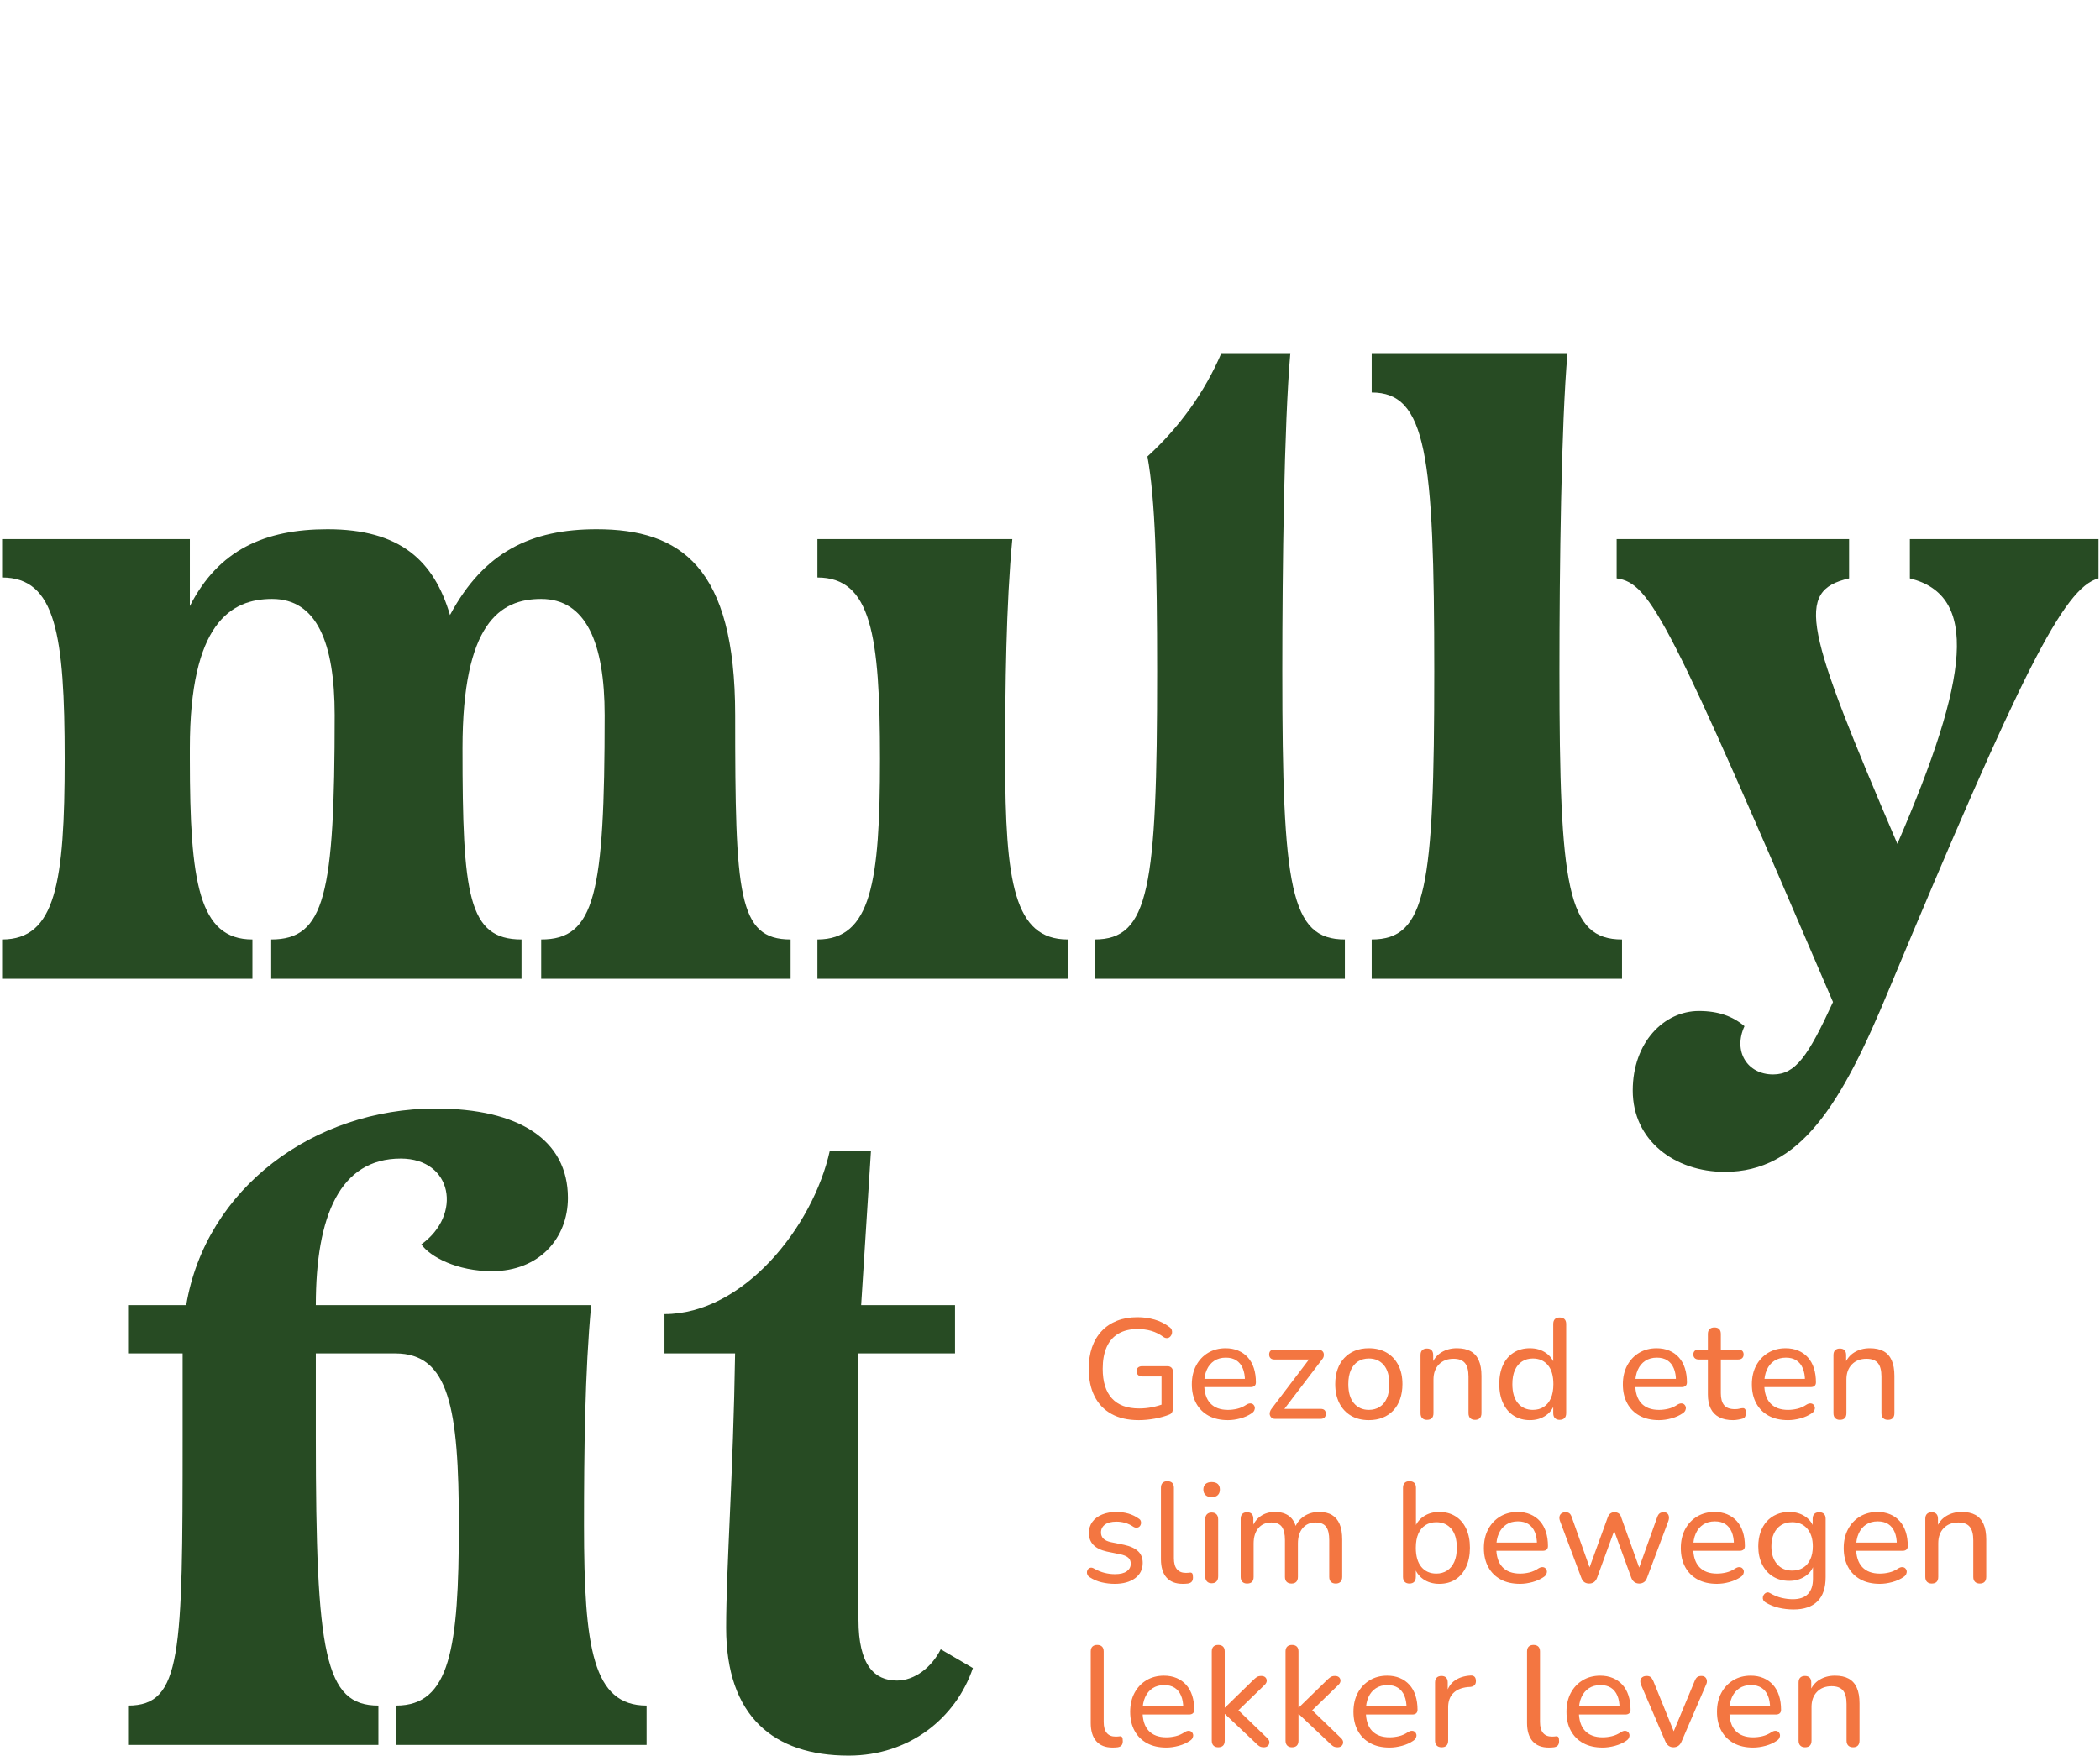
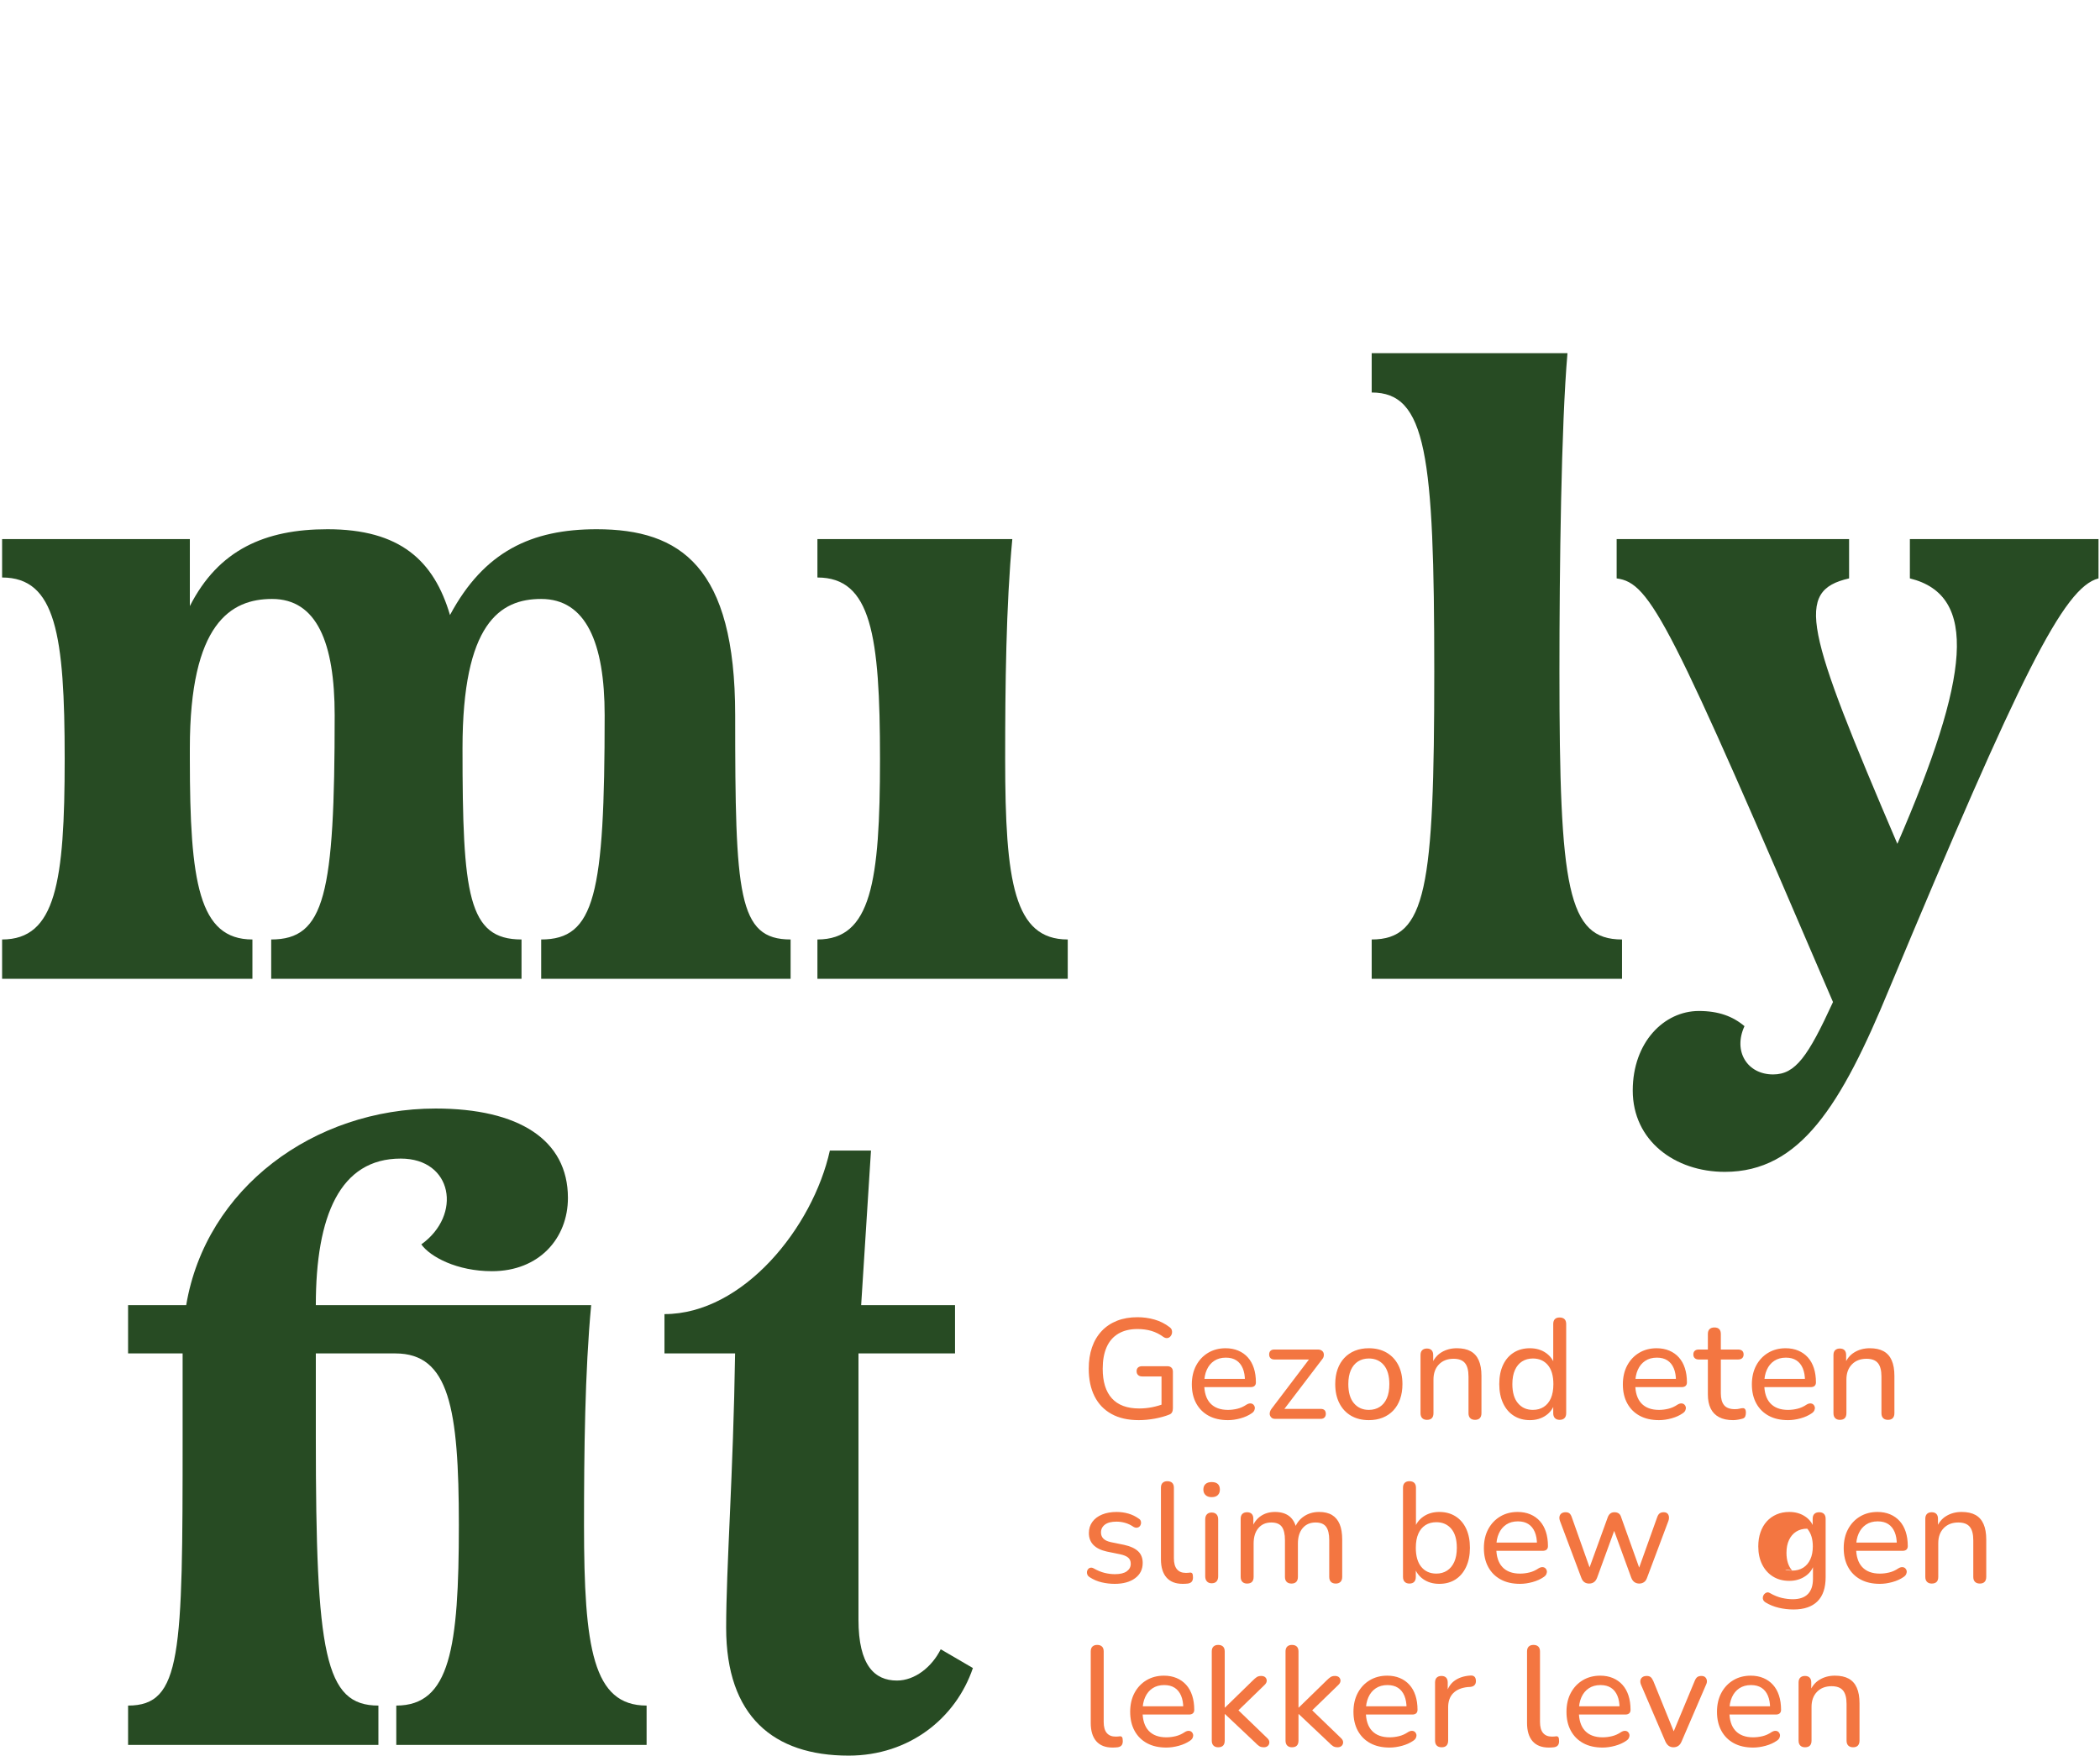
<svg xmlns="http://www.w3.org/2000/svg" version="1.1" id="Layer_1" x="0px" y="0px" width="500px" height="418.11px" viewBox="0 0 500 418.11" enable-background="new 0 0 500 418.11" xml:space="preserve">
  <g>
    <path fill="#274B23" d="M188.24,223.741v9.366h-59.386v-9.366c12.77,0,15.112-10.643,15.112-53.426   c0-17.241-4.469-27.671-15.112-27.671c-9.792,0-18.732,5.747-18.732,35.547c0,34.908,1.277,45.55,14.049,45.55v9.366h-59.6v-9.366   c12.772,0,15.113-10.643,15.113-53.426c0-17.241-4.257-27.671-14.9-27.671c-9.792,0-19.583,5.747-19.583,35.547v2.554   c0,29.374,2.128,42.997,14.9,42.997v9.366h-59.6v-9.366c12.772,0,14.9-13.623,14.9-42.997c0-29.587-2.128-43.21-14.9-43.21v-9.153   h44.7v15.964c6.811-13.41,17.88-18.306,32.779-18.306c17.241,0,25.33,7.451,29.161,20.434c8.089-15.113,19.37-20.434,34.908-20.434   c20.009,0,32.993,8.941,32.993,44.274C175.043,213.099,175.681,223.741,188.24,223.741z" />
    <path fill="#274B23" d="M194.624,233.107v-9.366c12.772,0,14.9-13.623,14.9-42.997c0-29.587-2.128-43.21-14.9-43.21v-9.153h46.403   c-1.491,15.752-1.703,35.121-1.703,52.363c0,29.374,2.128,42.997,14.9,42.997v9.366H194.624z" />
    <path fill="#274B23" d="M326.593,233.107v-9.366c12.984,0,14.9-12.133,14.9-63.856c0-51.724-1.915-66.411-14.9-66.411v-9.365   h46.616c-1.491,17.028-1.915,51.298-1.915,75.777c0,51.723,1.915,63.856,14.9,63.856v9.366L326.593,233.107L326.593,233.107z" />
    <path fill="#274B23" d="M454.733,128.382h44.913v9.366c-8.301,2.128-18.518,22.776-49.808,97.701   c-11.495,27.884-21.286,43.635-39.165,43.635c-11.921,0-21.924-7.45-21.924-19.37c0-11.494,7.449-18.944,15.75-18.944   c4.683,0,8.089,1.277,10.857,3.618c-2.768,5.96,0.638,11.494,6.811,11.494c5.321,0,8.301-4.257,14.261-17.241   c-38.953-90.889-43.422-99.829-51.511-100.894v-9.366h55.343v9.366c-12.984,2.98-10.431,11.92,11.494,63.218   c17.241-39.804,19.37-59.173,2.98-63.218L454.733,128.382L454.733,128.382z" />
-     <path fill="#274B23" d="M305.309,159.885c0-24.479,0.425-58.749,1.915-75.777h-16.422c-3.937,9.246-10,17.667-17.603,24.605   c1.869,10.243,2.309,26.479,2.309,51.171c0,51.723-1.915,63.856-14.9,63.856v9.366h59.6v-9.366   C307.224,223.741,305.309,211.609,305.309,159.885z" />
    <path fill="#274B23" d="M153.953,406.19v9.366h-59.6v-9.366c12.772,0,14.9-13.623,14.9-42.997c0-27.884-2.341-40.868-15.112-40.868   H75.197v20.009c0,51.723,2.128,63.856,14.9,63.856v9.366h-59.6v-9.366c12.772,0,12.984-12.133,12.984-63.856v-20.009H30.496V310.83   h13.837c4.681-27.884,30.438-46.828,59.386-46.828c19.795,0,31.502,7.45,31.502,21.286c0,9.578-6.811,17.454-18.093,17.454   c-8.301,0-14.686-3.405-16.815-6.385c9.792-7.024,7.451-20.435-4.895-20.435c-14.475,0-20.221,13.623-20.221,34.908h65.558   c-1.489,15.752-1.703,35.121-1.703,52.363C139.052,392.567,141.181,406.19,153.953,406.19z" />
    <path fill="#274B23" d="M231.642,397.25c-4.045,11.92-15.113,20.86-29.587,20.86c-17.881,0-29.162-9.366-29.162-30.438   c0-14.261,1.703-36.824,2.129-65.347h-16.815v-9.365c18.73,0,35.333-20.647,39.378-38.953h9.792l-2.341,36.824h22.349v11.494   h-22.987v63.431c0,10.856,3.831,14.474,9.152,14.474c4.257,0,8.301-3.193,10.43-7.45L231.642,397.25z" />
    <g>
      <path fill="#F37641" d="M271.124,338.212c-2.554,0-4.719-0.491-6.493-1.475c-1.774-0.983-3.118-2.39-4.034-4.22    c-0.916-1.831-1.373-4.012-1.373-6.543c0-1.899,0.26-3.599,0.779-5.103c0.52-1.503,1.283-2.791,2.29-3.865    c1.005-1.073,2.226-1.892,3.661-2.458c1.434-0.565,3.057-0.848,4.866-0.848c1.4,0,2.757,0.187,4.068,0.56    c1.31,0.373,2.508,0.978,3.593,1.814c0.272,0.203,0.447,0.441,0.526,0.712c0.079,0.272,0.085,0.543,0.018,0.814    c-0.068,0.272-0.199,0.509-0.39,0.712c-0.193,0.203-0.429,0.322-0.713,0.356c-0.282,0.034-0.582-0.051-0.898-0.255    c-0.926-0.678-1.893-1.163-2.898-1.457c-1.007-0.294-2.108-0.441-3.305-0.441c-1.786,0-3.301,0.367-4.543,1.102    c-1.244,0.735-2.177,1.808-2.797,3.221c-0.622,1.413-0.932,3.125-0.932,5.137c0,3.096,0.729,5.447,2.187,7.052    s3.621,2.407,6.493,2.407c1.062,0,2.095-0.102,3.102-0.305c1.005-0.203,1.972-0.486,2.898-0.848l-0.677,1.696v-8.171h-4.612    c-0.407,0-0.729-0.113-0.967-0.339c-0.236-0.226-0.355-0.531-0.355-0.915s0.119-0.678,0.355-0.881    c0.238-0.203,0.56-0.305,0.967-0.305h6.001c0.407,0,0.729,0.113,0.967,0.339c0.236,0.226,0.355,0.555,0.355,0.984v8.713    c0,0.362-0.067,0.673-0.203,0.932c-0.135,0.261-0.361,0.447-0.677,0.56c-0.95,0.385-2.08,0.701-3.391,0.95    C273.678,338.087,272.389,338.212,271.124,338.212z" />
      <path fill="#F37641" d="M292.381,338.212c-1.786,0-3.318-0.344-4.594-1.034c-1.278-0.689-2.267-1.673-2.967-2.949    c-0.701-1.277-1.051-2.785-1.051-4.526c0-1.717,0.344-3.22,1.033-4.509c0.689-1.288,1.639-2.294,2.848-3.017    c1.209-0.723,2.594-1.085,4.153-1.085c1.108,0,2.108,0.186,3.001,0.56c0.894,0.373,1.656,0.91,2.29,1.61    c0.633,0.701,1.112,1.555,1.44,2.56c0.328,1.006,0.491,2.142,0.491,3.408c0,0.362-0.107,0.638-0.322,0.831    c-0.215,0.192-0.526,0.288-0.932,0.288h-11.595v-1.967h10.815l-0.576,0.474c0-1.174-0.175-2.175-0.526-3s-0.86-1.452-1.526-1.882    c-0.667-0.429-1.497-0.644-2.491-0.644c-1.085,0-2.012,0.255-2.779,0.763c-0.769,0.509-1.357,1.22-1.764,2.136    c-0.407,0.915-0.61,1.973-0.61,3.17v0.203c0,2.034,0.486,3.572,1.458,4.611c0.973,1.04,2.374,1.56,4.205,1.56    c0.723,0,1.462-0.09,2.22-0.271c0.757-0.181,1.486-0.509,2.187-0.984c0.339-0.203,0.65-0.299,0.932-0.288    c0.282,0.012,0.514,0.102,0.695,0.271c0.181,0.17,0.294,0.373,0.34,0.61c0.045,0.238,0.01,0.492-0.102,0.763    s-0.328,0.509-0.644,0.712c-0.745,0.52-1.633,0.921-2.661,1.203C294.319,338.07,293.33,338.212,292.381,338.212z" />
      <path fill="#F37641" d="M303.603,337.906c-0.339,0-0.61-0.079-0.814-0.238c-0.203-0.157-0.344-0.361-0.423-0.61    c-0.08-0.248-0.08-0.52,0-0.814c0.079-0.293,0.242-0.587,0.491-0.881l9.391-12.375v0.78H303.4c-0.385,0-0.683-0.107-0.898-0.322    s-0.322-0.503-0.322-0.864c0-0.385,0.107-0.679,0.322-0.882s0.514-0.305,0.898-0.305h10.341c0.385,0,0.695,0.079,0.932,0.238    c0.238,0.158,0.395,0.362,0.475,0.61c0.079,0.249,0.085,0.514,0.016,0.797c-0.068,0.283-0.226,0.56-0.475,0.831l-9.526,12.511    v-0.848h9.289c0.814,0,1.22,0.396,1.22,1.187c0,0.362-0.107,0.65-0.321,0.864c-0.215,0.215-0.515,0.322-0.9,0.322h-10.848V337.906    z" />
      <path fill="#F37641" d="M325.913,338.212c-1.627,0-3.041-0.35-4.239-1.051c-1.198-0.7-2.125-1.695-2.779-2.984    c-0.656-1.288-0.983-2.802-0.983-4.543c0-1.311,0.186-2.492,0.558-3.543c0.374-1.05,0.91-1.949,1.611-2.695    s1.543-1.317,2.526-1.713c0.983-0.395,2.086-0.593,3.307-0.593c1.627,0,3.039,0.351,4.238,1.051    c1.198,0.701,2.125,1.69,2.779,2.967c0.656,1.277,0.984,2.786,0.984,4.526c0,1.311-0.187,2.497-0.56,3.56s-0.91,1.967-1.611,2.713    c-0.701,0.745-1.543,1.316-2.526,1.712C328.235,338.013,327.134,338.212,325.913,338.212z M325.913,335.771    c0.993,0,1.859-0.238,2.592-0.712c0.735-0.475,1.301-1.164,1.696-2.068c0.395-0.903,0.594-2.022,0.594-3.356    c0-1.989-0.441-3.503-1.323-4.543c-0.88-1.039-2.068-1.56-3.559-1.56c-0.973,0-1.826,0.232-2.56,0.696    c-0.735,0.463-1.305,1.147-1.712,2.051c-0.408,0.904-0.612,2.023-0.612,3.356c0,1.989,0.447,3.509,1.339,4.56    C323.263,335.245,324.443,335.771,325.913,335.771z" />
      <path fill="#F37641" d="M339.744,338.144c-0.474,0-0.846-0.136-1.118-0.407c-0.272-0.272-0.407-0.667-0.407-1.187v-13.833    c0-0.52,0.135-0.909,0.407-1.169s0.644-0.39,1.118-0.39c0.475,0,0.842,0.13,1.103,0.39c0.258,0.26,0.389,0.65,0.389,1.169v2.78    l-0.373-0.509c0.475-1.288,1.249-2.26,2.322-2.915c1.073-0.656,2.3-0.984,3.679-0.984c1.333,0,2.429,0.238,3.289,0.712    c0.858,0.475,1.503,1.198,1.932,2.17c0.429,0.973,0.644,2.204,0.644,3.696v8.883c0,0.52-0.131,0.915-0.391,1.187    c-0.26,0.271-0.638,0.407-1.136,0.407c-0.497,0-0.88-0.136-1.152-0.407c-0.272-0.272-0.407-0.667-0.407-1.187v-8.713    c0-1.468-0.282-2.543-0.848-3.22c-0.564-0.679-1.468-1.017-2.713-1.017c-1.446,0-2.604,0.446-3.474,1.339    c-0.87,0.893-1.305,2.096-1.305,3.61v8.001C341.304,337.613,340.783,338.144,339.744,338.144z" />
      <path fill="#F37641" d="M364.257,338.212c-1.446,0-2.719-0.344-3.814-1.034c-1.096-0.689-1.949-1.684-2.56-2.984    c-0.61-1.299-0.915-2.819-0.915-4.56c0-1.763,0.298-3.283,0.898-4.56c0.598-1.276,1.446-2.26,2.542-2.949    c1.097-0.689,2.379-1.034,3.849-1.034c1.468,0,2.735,0.367,3.798,1.102c1.062,0.735,1.773,1.713,2.135,2.933h-0.373v-9.798    c0-0.52,0.129-0.91,0.39-1.17c0.258-0.26,0.637-0.39,1.136-0.39c0.496,0,0.88,0.13,1.152,0.39s0.407,0.65,0.407,1.17v21.223    c0,0.52-0.135,0.915-0.407,1.187c-0.272,0.271-0.656,0.407-1.152,0.407c-0.475,0-0.848-0.136-1.12-0.407    c-0.272-0.272-0.407-0.667-0.407-1.187v-3.085l0.373,0.61c-0.339,1.267-1.045,2.272-2.119,3.018S365.726,338.212,364.257,338.212z     M364.97,335.771c0.993,0,1.859-0.238,2.592-0.712c0.735-0.475,1.301-1.164,1.696-2.068c0.395-0.903,0.594-2.022,0.594-3.356    c0-1.989-0.441-3.503-1.323-4.543c-0.88-1.039-2.068-1.56-3.559-1.56c-0.973,0-1.826,0.232-2.56,0.696    c-0.735,0.463-1.305,1.147-1.712,2.051c-0.408,0.904-0.612,2.023-0.612,3.356c0,1.989,0.447,3.509,1.339,4.56    C362.32,335.245,363.5,335.771,364.97,335.771z" />
      <path fill="#F37641" d="M395.007,338.212c-1.786,0-3.318-0.344-4.594-1.034c-1.278-0.689-2.267-1.673-2.967-2.949    c-0.701-1.277-1.051-2.785-1.051-4.526c0-1.717,0.344-3.22,1.033-4.509c0.689-1.288,1.639-2.294,2.848-3.017    c1.209-0.723,2.594-1.085,4.153-1.085c1.108,0,2.108,0.186,3.001,0.56c0.894,0.373,1.656,0.91,2.29,1.61    c0.633,0.701,1.112,1.555,1.44,2.56c0.328,1.006,0.491,2.142,0.491,3.408c0,0.362-0.107,0.638-0.322,0.831    c-0.215,0.192-0.526,0.288-0.932,0.288h-11.595v-1.967h10.815l-0.576,0.474c0-1.174-0.175-2.175-0.526-3s-0.86-1.452-1.526-1.882    c-0.667-0.429-1.497-0.644-2.491-0.644c-1.085,0-2.012,0.255-2.779,0.763c-0.769,0.509-1.357,1.22-1.764,2.136    c-0.407,0.915-0.61,1.973-0.61,3.17v0.203c0,2.034,0.486,3.572,1.458,4.611c0.973,1.04,2.374,1.56,4.205,1.56    c0.723,0,1.462-0.09,2.22-0.271c0.757-0.181,1.486-0.509,2.187-0.984c0.339-0.203,0.65-0.299,0.932-0.288    c0.282,0.012,0.514,0.102,0.695,0.271c0.181,0.17,0.294,0.373,0.34,0.61c0.045,0.238,0.01,0.492-0.102,0.763    s-0.328,0.509-0.644,0.712c-0.745,0.52-1.633,0.921-2.661,1.203C396.944,338.07,395.956,338.212,395.007,338.212z" />
      <path fill="#F37641" d="M412.637,338.212c-1.333,0-2.447-0.238-3.339-0.712s-1.559-1.164-2-2.068    c-0.441-0.903-0.661-2.011-0.661-3.322v-8.341h-2.171c-0.407,0-0.723-0.107-0.949-0.322s-0.339-0.503-0.339-0.864    c0-0.385,0.113-0.679,0.339-0.882c0.226-0.203,0.542-0.305,0.949-0.305h2.171V317.7c0-0.52,0.135-0.909,0.407-1.169    c0.27-0.26,0.655-0.39,1.152-0.39s0.876,0.13,1.136,0.39s0.391,0.65,0.391,1.169v3.696h4.102c0.429,0,0.757,0.102,0.983,0.305    s0.339,0.497,0.339,0.882c0,0.362-0.113,0.65-0.339,0.864c-0.226,0.215-0.554,0.322-0.983,0.322h-4.102v8.069    c0,1.243,0.26,2.182,0.78,2.814c0.52,0.633,1.378,0.95,2.576,0.95c0.429,0,0.791-0.039,1.085-0.119    c0.294-0.079,0.554-0.119,0.779-0.119c0.203-0.022,0.379,0.045,0.526,0.203s0.221,0.452,0.221,0.881    c0,0.317-0.052,0.605-0.153,0.865c-0.102,0.26-0.3,0.435-0.594,0.526c-0.27,0.09-0.633,0.174-1.084,0.254    C413.406,338.172,412.999,338.212,412.637,338.212z" />
      <path fill="#F37641" d="M425.724,338.212c-1.786,0-3.318-0.344-4.594-1.034c-1.278-0.689-2.267-1.673-2.967-2.949    c-0.701-1.277-1.051-2.785-1.051-4.526c0-1.717,0.344-3.22,1.033-4.509c0.689-1.288,1.639-2.294,2.848-3.017    c1.209-0.723,2.594-1.085,4.153-1.085c1.108,0,2.108,0.186,3.001,0.56c0.894,0.373,1.656,0.91,2.29,1.61    c0.633,0.701,1.112,1.555,1.44,2.56c0.328,1.006,0.491,2.142,0.491,3.408c0,0.362-0.107,0.638-0.322,0.831    c-0.215,0.192-0.526,0.288-0.932,0.288h-11.595v-1.967h10.815l-0.576,0.474c0-1.174-0.175-2.175-0.526-3    c-0.35-0.825-0.86-1.452-1.526-1.882c-0.667-0.429-1.497-0.644-2.491-0.644c-1.085,0-2.012,0.255-2.779,0.763    c-0.769,0.509-1.357,1.22-1.764,2.136c-0.407,0.915-0.61,1.973-0.61,3.17v0.203c0,2.034,0.486,3.572,1.458,4.611    c0.973,1.04,2.374,1.56,4.205,1.56c0.723,0,1.462-0.09,2.22-0.271c0.757-0.181,1.486-0.509,2.187-0.984    c0.339-0.203,0.65-0.299,0.932-0.288c0.282,0.012,0.514,0.102,0.695,0.271c0.181,0.17,0.294,0.373,0.34,0.61    c0.045,0.238,0.01,0.492-0.102,0.763c-0.113,0.271-0.328,0.509-0.644,0.712c-0.745,0.52-1.633,0.921-2.661,1.203    C427.661,338.07,426.673,338.212,425.724,338.212z" />
      <path fill="#F37641" d="M438.064,338.144c-0.474,0-0.846-0.136-1.118-0.407c-0.272-0.272-0.407-0.667-0.407-1.187v-13.833    c0-0.52,0.135-0.909,0.407-1.169s0.644-0.39,1.118-0.39c0.475,0,0.842,0.13,1.103,0.39c0.258,0.26,0.389,0.65,0.389,1.169v2.78    l-0.373-0.509c0.475-1.288,1.249-2.26,2.322-2.915c1.073-0.656,2.3-0.984,3.679-0.984c1.333,0,2.429,0.238,3.289,0.712    c0.858,0.475,1.503,1.198,1.932,2.17c0.429,0.973,0.644,2.204,0.644,3.696v8.883c0,0.52-0.131,0.915-0.391,1.187    c-0.26,0.271-0.638,0.407-1.136,0.407c-0.497,0-0.88-0.136-1.152-0.407c-0.272-0.272-0.407-0.667-0.407-1.187v-8.713    c0-1.468-0.282-2.543-0.848-3.22c-0.564-0.679-1.468-1.017-2.713-1.017c-1.446,0-2.604,0.446-3.474,1.339    c-0.87,0.893-1.305,2.096-1.305,3.61v8.001C439.624,337.613,439.103,338.144,438.064,338.144z" />
      <path fill="#F37641" d="M265.394,377.201c-1.017,0-2.04-0.119-3.068-0.356c-1.029-0.237-1.996-0.649-2.9-1.237    c-0.248-0.158-0.423-0.356-0.526-0.594c-0.101-0.237-0.135-0.474-0.101-0.712c0.034-0.237,0.129-0.445,0.288-0.627    c0.157-0.18,0.356-0.288,0.592-0.321c0.238-0.034,0.493,0.028,0.763,0.186c0.882,0.497,1.734,0.848,2.56,1.051    s1.645,0.305,2.459,0.305c1.243,0,2.181-0.226,2.814-0.679c0.633-0.452,0.949-1.051,0.949-1.797c0-0.633-0.209-1.124-0.627-1.475    c-0.419-0.35-1.068-0.615-1.949-0.797l-3.154-0.644c-1.402-0.316-2.457-0.842-3.17-1.576c-0.711-0.734-1.068-1.679-1.068-2.831    c0-1.017,0.276-1.903,0.831-2.661c0.552-0.757,1.327-1.339,2.322-1.746c0.993-0.407,2.135-0.61,3.424-0.61    c0.995,0,1.938,0.131,2.831,0.39c0.892,0.261,1.7,0.65,2.423,1.17c0.272,0.158,0.447,0.356,0.526,0.593    c0.079,0.238,0.091,0.475,0.034,0.712c-0.056,0.238-0.165,0.436-0.322,0.593c-0.159,0.159-0.362,0.255-0.61,0.289    c-0.249,0.033-0.52-0.028-0.814-0.187c-0.656-0.451-1.327-0.774-2.018-0.966c-0.689-0.192-1.372-0.288-2.05-0.288    c-1.22,0-2.143,0.237-2.763,0.712c-0.622,0.474-0.932,1.096-0.932,1.865c0,0.588,0.187,1.073,0.56,1.457    c0.373,0.385,0.967,0.667,1.78,0.848l3.152,0.644c1.47,0.316,2.578,0.82,3.323,1.509c0.745,0.69,1.118,1.622,1.118,2.797    c0,1.537-0.604,2.752-1.813,3.644C269.05,376.755,267.428,377.201,265.394,377.201z" />
      <path fill="#F37641" d="M281.6,377.201c-1.696,0-2.984-0.503-3.866-1.509c-0.88-1.006-1.321-2.458-1.321-4.357v-17.019    c0-0.52,0.135-0.91,0.407-1.17s0.644-0.39,1.118-0.39c0.497,0,0.882,0.13,1.154,0.39s0.407,0.65,0.407,1.17v16.782    c0,1.175,0.242,2.051,0.729,2.627c0.486,0.576,1.18,0.865,2.085,0.865c0.203,0,0.385-0.006,0.542-0.017    c0.159-0.011,0.316-0.028,0.475-0.051c0.248-0.022,0.429,0.046,0.542,0.203c0.113,0.159,0.171,0.475,0.171,0.95    c0,0.43-0.096,0.762-0.288,1c-0.193,0.238-0.503,0.39-0.932,0.458c-0.203,0.022-0.407,0.039-0.61,0.05    C282.007,377.195,281.804,377.201,281.6,377.201z" />
      <path fill="#F37641" d="M288.481,356.554c-0.61,0-1.09-0.164-1.44-0.492c-0.35-0.327-0.526-0.762-0.526-1.305    c0-0.587,0.175-1.034,0.526-1.339c0.35-0.305,0.83-0.457,1.44-0.457c0.656,0,1.148,0.152,1.476,0.457    c0.327,0.305,0.491,0.752,0.491,1.339c0,0.543-0.165,0.978-0.491,1.305C289.628,356.39,289.137,356.554,288.481,356.554z     M288.481,377.065c-0.474,0-0.846-0.147-1.118-0.44c-0.272-0.294-0.407-0.701-0.407-1.22v-13.528c0-0.543,0.135-0.955,0.407-1.238    c0.272-0.283,0.644-0.424,1.118-0.424c0.497,0,0.882,0.141,1.154,0.424c0.272,0.283,0.407,0.695,0.407,1.238v13.528    c0,0.52-0.131,0.927-0.39,1.22C289.391,376.918,289,377.065,288.481,377.065z" />
      <path fill="#F37641" d="M296.923,377.133c-0.475,0-0.848-0.136-1.118-0.407c-0.272-0.272-0.407-0.667-0.407-1.187v-13.833    c0-0.52,0.135-0.909,0.407-1.169c0.27-0.26,0.643-0.39,1.118-0.39s0.842,0.13,1.102,0.39c0.26,0.26,0.391,0.65,0.391,1.169v2.882    l-0.373-0.61c0.429-1.243,1.124-2.203,2.085-2.882c0.961-0.678,2.107-1.017,3.442-1.017c1.4,0,2.53,0.334,3.39,1    c0.858,0.667,1.436,1.679,1.73,3.035h-0.475c0.407-1.243,1.136-2.226,2.187-2.949c1.051-0.723,2.276-1.085,3.678-1.085    c1.243,0,2.266,0.243,3.069,0.729c0.802,0.486,1.406,1.209,1.814,2.17c0.407,0.961,0.61,2.187,0.61,3.678v8.883    c0,0.52-0.137,0.915-0.407,1.187c-0.272,0.271-0.644,0.407-1.12,0.407c-0.497,0-0.882-0.136-1.152-0.407    c-0.272-0.272-0.407-0.667-0.407-1.187v-8.747c0-1.446-0.249-2.509-0.747-3.187c-0.497-0.679-1.333-1.017-2.509-1.017    c-1.287,0-2.31,0.446-3.068,1.339s-1.136,2.119-1.136,3.679v7.933c0,0.52-0.131,0.915-0.391,1.187    c-0.26,0.271-0.638,0.407-1.136,0.407c-0.497,0-0.88-0.136-1.152-0.407c-0.272-0.272-0.407-0.667-0.407-1.187v-8.747    c0-1.446-0.249-2.509-0.745-3.187c-0.497-0.679-1.335-1.017-2.509-1.017c-1.289,0-2.312,0.446-3.069,1.339    s-1.134,2.119-1.134,3.679v7.933C298.484,376.602,297.962,377.133,296.923,377.133z" />
      <path fill="#F37641" d="M342.694,377.201c-1.492,0-2.769-0.373-3.832-1.119c-1.062-0.746-1.774-1.751-2.135-3.018l0.373-0.509    v2.984c0,0.52-0.131,0.915-0.39,1.187c-0.26,0.271-0.638,0.407-1.136,0.407c-0.474,0-0.846-0.136-1.118-0.407    c-0.272-0.272-0.407-0.667-0.407-1.187v-21.223c0-0.52,0.135-0.91,0.407-1.17s0.644-0.39,1.118-0.39    c0.497,0,0.882,0.13,1.154,0.39s0.407,0.65,0.407,1.17v9.798h-0.373c0.361-1.22,1.073-2.198,2.135-2.933    c1.063-0.734,2.328-1.102,3.798-1.102c1.468,0,2.751,0.345,3.847,1.034c1.097,0.69,1.944,1.673,2.543,2.949    c0.598,1.278,0.898,2.797,0.898,4.56c0,1.741-0.304,3.261-0.915,4.56c-0.61,1.3-1.458,2.295-2.543,2.984    C345.439,376.856,344.163,377.201,342.694,377.201z M341.981,374.76c0.973,0,1.825-0.238,2.56-0.712    c0.735-0.475,1.305-1.164,1.712-2.068s0.61-2.022,0.61-3.356c0-1.989-0.441-3.503-1.321-4.543c-0.882-1.039-2.068-1.56-3.56-1.56    c-0.995,0-1.859,0.232-2.594,0.696s-1.299,1.147-1.694,2.051c-0.396,0.904-0.594,2.023-0.594,3.356    c0,1.989,0.441,3.509,1.323,4.56C339.303,374.234,340.489,374.76,341.981,374.76z" />
      <path fill="#F37641" d="M361.917,377.201c-1.786,0-3.318-0.344-4.594-1.034c-1.278-0.689-2.267-1.673-2.967-2.949    c-0.701-1.277-1.051-2.785-1.051-4.526c0-1.717,0.344-3.22,1.033-4.509c0.689-1.288,1.639-2.294,2.848-3.017    c1.209-0.723,2.594-1.085,4.153-1.085c1.108,0,2.108,0.186,3.001,0.56c0.894,0.373,1.656,0.91,2.29,1.61    c0.633,0.701,1.112,1.555,1.44,2.56c0.328,1.006,0.491,2.142,0.491,3.408c0,0.362-0.107,0.638-0.322,0.831    c-0.215,0.192-0.526,0.288-0.932,0.288h-11.595v-1.967h10.815l-0.576,0.474c0-1.174-0.175-2.175-0.526-3    c-0.35-0.825-0.86-1.452-1.526-1.882c-0.667-0.429-1.497-0.644-2.491-0.644c-1.085,0-2.012,0.255-2.779,0.763    c-0.769,0.509-1.357,1.22-1.764,2.136c-0.407,0.915-0.61,1.973-0.61,3.17v0.203c0,2.034,0.486,3.572,1.458,4.611    c0.973,1.04,2.374,1.56,4.205,1.56c0.723,0,1.462-0.09,2.22-0.271s1.486-0.509,2.187-0.984c0.339-0.203,0.65-0.299,0.932-0.288    c0.282,0.012,0.514,0.102,0.695,0.271c0.181,0.17,0.294,0.373,0.34,0.61c0.045,0.238,0.01,0.492-0.102,0.763    c-0.113,0.271-0.328,0.509-0.644,0.712c-0.745,0.52-1.633,0.921-2.661,1.203C363.855,377.059,362.866,377.201,361.917,377.201z" />
      <path fill="#F37641" d="M378.36,377.133c-0.429,0-0.802-0.108-1.118-0.322c-0.318-0.215-0.566-0.571-0.747-1.068l-5.051-13.459    c-0.159-0.429-0.203-0.803-0.135-1.119c0.067-0.316,0.226-0.565,0.474-0.746c0.249-0.18,0.578-0.271,0.984-0.271    c0.383,0,0.689,0.091,0.915,0.271c0.226,0.181,0.419,0.509,0.576,0.983l4.612,13.019h-0.814l4.747-13.087    c0.157-0.407,0.367-0.706,0.627-0.898c0.26-0.192,0.582-0.288,0.967-0.288c0.407,0,0.745,0.096,1.017,0.288    s0.463,0.491,0.576,0.898l4.678,13.087h-0.78l4.679-13.087c0.157-0.452,0.361-0.763,0.61-0.932    c0.248-0.169,0.554-0.254,0.916-0.254c0.407,0,0.711,0.102,0.915,0.305c0.203,0.203,0.322,0.469,0.356,0.797    s-0.016,0.673-0.153,1.034l-5.051,13.459c-0.159,0.475-0.402,0.826-0.729,1.051c-0.328,0.226-0.707,0.339-1.136,0.339    s-0.808-0.114-1.136-0.339c-0.328-0.226-0.582-0.576-0.763-1.051l-4.848-13.29h1.559l-4.848,13.29    c-0.181,0.475-0.429,0.826-0.745,1.051C379.196,377.02,378.813,377.133,378.36,377.133z" />
-       <path fill="#F37641" d="M408.806,377.201c-1.786,0-3.318-0.344-4.594-1.034c-1.278-0.689-2.267-1.673-2.967-2.949    c-0.701-1.277-1.051-2.785-1.051-4.526c0-1.717,0.344-3.22,1.033-4.509c0.689-1.288,1.639-2.294,2.848-3.017    c1.209-0.723,2.594-1.085,4.153-1.085c1.108,0,2.108,0.186,3.001,0.56c0.894,0.373,1.655,0.91,2.289,1.61    c0.633,0.701,1.112,1.555,1.44,2.56c0.328,1.006,0.491,2.142,0.491,3.408c0,0.362-0.107,0.638-0.322,0.831    c-0.215,0.192-0.526,0.288-0.932,0.288H402.6v-1.967h10.815l-0.576,0.474c0-1.174-0.175-2.175-0.526-3    c-0.35-0.825-0.86-1.452-1.526-1.882c-0.667-0.429-1.497-0.644-2.491-0.644c-1.085,0-2.012,0.255-2.779,0.763    c-0.769,0.509-1.357,1.22-1.764,2.136c-0.407,0.915-0.61,1.973-0.61,3.17v0.203c0,2.034,0.486,3.572,1.458,4.611    c0.973,1.04,2.374,1.56,4.205,1.56c0.723,0,1.462-0.09,2.22-0.271s1.486-0.509,2.187-0.984c0.339-0.203,0.65-0.299,0.932-0.288    c0.282,0.012,0.514,0.102,0.695,0.271c0.181,0.17,0.294,0.373,0.34,0.61c0.045,0.238,0.01,0.492-0.102,0.763    c-0.113,0.271-0.328,0.509-0.644,0.712c-0.745,0.52-1.633,0.921-2.661,1.203C410.744,377.059,409.755,377.201,408.806,377.201z" />
-       <path fill="#F37641" d="M427.047,383.303c-1.22,0-2.402-0.135-3.544-0.407c-1.14-0.271-2.175-0.69-3.102-1.254    c-0.294-0.181-0.491-0.39-0.592-0.627c-0.102-0.238-0.125-0.48-0.068-0.729s0.169-0.469,0.339-0.661    c0.169-0.192,0.373-0.316,0.61-0.373c0.238-0.056,0.48-0.006,0.729,0.152c0.995,0.565,1.944,0.95,2.848,1.153    s1.764,0.305,2.578,0.305c1.604,0,2.808-0.413,3.611-1.238c0.802-0.825,1.203-2.029,1.203-3.61v-3.662h0.306    c-0.318,1.267-1.023,2.272-2.12,3.018c-1.096,0.746-2.367,1.119-3.813,1.119c-1.492,0-2.793-0.344-3.899-1.034    c-1.108-0.689-1.967-1.65-2.578-2.882c-0.61-1.232-0.915-2.661-0.915-4.289c0-1.243,0.174-2.367,0.526-3.373    c0.349-1.005,0.848-1.865,1.491-2.577c0.644-0.712,1.418-1.266,2.324-1.661c0.903-0.395,1.92-0.593,3.051-0.593    c1.468,0,2.745,0.373,3.831,1.119c1.085,0.746,1.785,1.752,2.102,3.018l-0.374,0.474v-2.984c0-0.52,0.137-0.909,0.407-1.169    c0.272-0.26,0.656-0.39,1.154-0.39c0.475,0,0.848,0.13,1.118,0.39c0.272,0.26,0.407,0.65,0.407,1.169v13.901    c0,2.554-0.649,4.475-1.949,5.763C431.425,382.66,429.532,383.303,427.047,383.303z M426.707,374.048    c1.017,0,1.893-0.232,2.628-0.695c0.733-0.463,1.299-1.13,1.696-2.001c0.395-0.87,0.592-1.892,0.592-3.068    c0-1.785-0.441-3.192-1.321-4.221c-0.882-1.028-2.08-1.543-3.595-1.543c-1.017,0-1.893,0.232-2.627,0.696    c-0.735,0.463-1.305,1.125-1.712,1.983c-0.408,0.86-0.612,1.888-0.612,3.085c0,1.763,0.447,3.165,1.339,4.204    C423.99,373.528,425.192,374.048,426.707,374.048z" />
+       <path fill="#F37641" d="M427.047,383.303c-1.22,0-2.402-0.135-3.544-0.407c-1.14-0.271-2.175-0.69-3.102-1.254    c-0.294-0.181-0.491-0.39-0.592-0.627c-0.102-0.238-0.125-0.48-0.068-0.729s0.169-0.469,0.339-0.661    c0.169-0.192,0.373-0.316,0.61-0.373c0.238-0.056,0.48-0.006,0.729,0.152c0.995,0.565,1.944,0.95,2.848,1.153    s1.764,0.305,2.578,0.305c1.604,0,2.808-0.413,3.611-1.238c0.802-0.825,1.203-2.029,1.203-3.61v-3.662h0.306    c-0.318,1.267-1.023,2.272-2.12,3.018c-1.096,0.746-2.367,1.119-3.813,1.119c-1.492,0-2.793-0.344-3.899-1.034    c-1.108-0.689-1.967-1.65-2.578-2.882c-0.61-1.232-0.915-2.661-0.915-4.289c0-1.243,0.174-2.367,0.526-3.373    c0.349-1.005,0.848-1.865,1.491-2.577c0.644-0.712,1.418-1.266,2.324-1.661c0.903-0.395,1.92-0.593,3.051-0.593    c1.468,0,2.745,0.373,3.831,1.119c1.085,0.746,1.785,1.752,2.102,3.018l-0.374,0.474v-2.984c0-0.52,0.137-0.909,0.407-1.169    c0.272-0.26,0.656-0.39,1.154-0.39c0.475,0,0.848,0.13,1.118,0.39c0.272,0.26,0.407,0.65,0.407,1.169v13.901    c0,2.554-0.649,4.475-1.949,5.763C431.425,382.66,429.532,383.303,427.047,383.303z M426.707,374.048    c1.017,0,1.893-0.232,2.628-0.695c0.733-0.463,1.299-1.13,1.696-2.001c0.395-0.87,0.592-1.892,0.592-3.068    c0-1.785-0.441-3.192-1.321-4.221c-1.017,0-1.893,0.232-2.627,0.696    c-0.735,0.463-1.305,1.125-1.712,1.983c-0.408,0.86-0.612,1.888-0.612,3.085c0,1.763,0.447,3.165,1.339,4.204    C423.99,373.528,425.192,374.048,426.707,374.048z" />
      <path fill="#F37641" d="M447.591,377.201c-1.786,0-3.318-0.344-4.594-1.034c-1.278-0.689-2.267-1.673-2.967-2.949    c-0.701-1.277-1.051-2.785-1.051-4.526c0-1.717,0.344-3.22,1.033-4.509c0.689-1.288,1.639-2.294,2.848-3.017    c1.209-0.723,2.594-1.085,4.153-1.085c1.108,0,2.108,0.186,3.001,0.56c0.894,0.373,1.656,0.91,2.289,1.61    c0.633,0.701,1.112,1.555,1.44,2.56c0.328,1.006,0.491,2.142,0.491,3.408c0,0.362-0.107,0.638-0.322,0.831    c-0.215,0.192-0.526,0.288-0.932,0.288h-11.595v-1.967H452.2l-0.576,0.474c0-1.174-0.175-2.175-0.526-3    c-0.35-0.825-0.86-1.452-1.526-1.882c-0.667-0.429-1.497-0.644-2.491-0.644c-1.085,0-2.012,0.255-2.779,0.763    c-0.769,0.509-1.357,1.22-1.764,2.136c-0.407,0.915-0.61,1.973-0.61,3.17v0.203c0,2.034,0.486,3.572,1.458,4.611    c0.973,1.04,2.374,1.56,4.205,1.56c0.723,0,1.462-0.09,2.22-0.271s1.486-0.509,2.187-0.984c0.339-0.203,0.65-0.299,0.932-0.288    c0.282,0.012,0.514,0.102,0.695,0.271c0.181,0.17,0.294,0.373,0.34,0.61c0.045,0.238,0.01,0.492-0.102,0.763    c-0.113,0.271-0.328,0.509-0.644,0.712c-0.745,0.52-1.633,0.921-2.661,1.203C449.529,377.059,448.54,377.201,447.591,377.201z" />
      <path fill="#F37641" d="M459.931,377.133c-0.474,0-0.846-0.136-1.118-0.407c-0.272-0.272-0.407-0.667-0.407-1.187v-13.833    c0-0.52,0.135-0.909,0.407-1.169s0.644-0.39,1.118-0.39c0.475,0,0.842,0.13,1.103,0.39c0.258,0.26,0.389,0.65,0.389,1.169v2.78    l-0.373-0.509c0.475-1.288,1.249-2.26,2.322-2.915c1.073-0.656,2.3-0.984,3.679-0.984c1.333,0,2.429,0.238,3.289,0.712    c0.858,0.475,1.503,1.198,1.932,2.17c0.429,0.973,0.644,2.204,0.644,3.696v8.883c0,0.52-0.131,0.915-0.391,1.187    c-0.26,0.271-0.638,0.407-1.136,0.407c-0.497,0-0.88-0.136-1.152-0.407c-0.272-0.272-0.407-0.667-0.407-1.187v-8.713    c0-1.468-0.282-2.543-0.848-3.22c-0.564-0.679-1.468-1.017-2.713-1.017c-1.446,0-2.604,0.446-3.474,1.339s-1.305,2.096-1.305,3.61    v8.001C461.492,376.602,460.971,377.133,459.931,377.133z" />
      <path fill="#F37641" d="M264.886,416.19c-1.696,0-2.984-0.503-3.866-1.509c-0.88-1.006-1.321-2.458-1.321-4.357v-17.019    c0-0.52,0.135-0.91,0.407-1.17s0.644-0.39,1.118-0.39c0.497,0,0.882,0.13,1.154,0.39s0.407,0.65,0.407,1.17v16.782    c0,1.175,0.242,2.051,0.729,2.627c0.486,0.576,1.18,0.865,2.085,0.865c0.203,0,0.385-0.006,0.542-0.017    c0.159-0.011,0.316-0.028,0.475-0.051c0.248-0.022,0.429,0.046,0.542,0.203c0.113,0.159,0.171,0.475,0.171,0.949    c0,0.43-0.096,0.762-0.288,1c-0.193,0.238-0.503,0.39-0.932,0.458c-0.203,0.022-0.407,0.039-0.61,0.051    C265.293,416.184,265.09,416.19,264.886,416.19z" />
      <path fill="#F37641" d="M277.701,416.19c-1.786,0-3.318-0.344-4.594-1.034c-1.278-0.689-2.267-1.673-2.967-2.949    c-0.701-1.277-1.051-2.785-1.051-4.526c0-1.717,0.344-3.22,1.033-4.509c0.689-1.288,1.639-2.294,2.848-3.017    c1.209-0.723,2.594-1.085,4.153-1.085c1.108,0,2.108,0.186,3.001,0.56c0.894,0.373,1.656,0.91,2.29,1.61    c0.633,0.701,1.112,1.555,1.44,2.56c0.328,1.006,0.491,2.142,0.491,3.408c0,0.362-0.107,0.638-0.322,0.831    c-0.215,0.192-0.526,0.288-0.932,0.288h-11.595v-1.967h10.815l-0.576,0.474c0-1.174-0.175-2.175-0.526-3    c-0.35-0.825-0.86-1.452-1.526-1.882c-0.667-0.429-1.497-0.644-2.491-0.644c-1.085,0-2.012,0.255-2.78,0.763    c-0.769,0.509-1.357,1.22-1.764,2.136c-0.407,0.915-0.61,1.973-0.61,3.17v0.203c0,2.034,0.486,3.572,1.458,4.611    c0.973,1.04,2.374,1.56,4.205,1.56c0.723,0,1.462-0.09,2.22-0.271c0.757-0.181,1.486-0.509,2.187-0.984    c0.339-0.203,0.65-0.299,0.932-0.288c0.282,0.012,0.514,0.102,0.695,0.271c0.181,0.17,0.294,0.373,0.34,0.61    c0.045,0.238,0.01,0.492-0.102,0.763c-0.113,0.271-0.328,0.509-0.644,0.712c-0.745,0.52-1.633,0.921-2.661,1.203    C279.639,416.048,278.65,416.19,277.701,416.19z" />
      <path fill="#F37641" d="M290.041,416.122c-0.474,0-0.846-0.136-1.118-0.407c-0.272-0.272-0.407-0.667-0.407-1.187v-21.223    c0-0.52,0.135-0.91,0.407-1.17s0.644-0.39,1.118-0.39c0.497,0,0.882,0.13,1.154,0.39s0.407,0.65,0.407,1.17v13.358h0.068    l6.644-6.476c0.339-0.339,0.644-0.598,0.916-0.78c0.27-0.18,0.621-0.271,1.05-0.271s0.757,0.107,0.984,0.321    c0.226,0.215,0.339,0.487,0.339,0.814c0,0.328-0.159,0.65-0.475,0.967l-7.051,6.848v-1.526l7.696,7.425    c0.316,0.316,0.469,0.644,0.457,0.983c-0.01,0.339-0.135,0.616-0.373,0.831c-0.238,0.215-0.548,0.322-0.932,0.322    c-0.451,0-0.82-0.091-1.102-0.272c-0.282-0.18-0.604-0.462-0.967-0.847l-7.186-6.781h-0.068v6.306    C291.602,415.592,291.081,416.122,290.041,416.122z" />
      <path fill="#F37641" d="M307.603,416.122c-0.474,0-0.846-0.136-1.118-0.407c-0.272-0.272-0.407-0.667-0.407-1.187v-21.223    c0-0.52,0.135-0.91,0.407-1.17s0.644-0.39,1.118-0.39c0.497,0,0.882,0.13,1.154,0.39s0.407,0.65,0.407,1.17v13.358h0.068    l6.644-6.476c0.339-0.339,0.644-0.598,0.916-0.78c0.27-0.18,0.621-0.271,1.05-0.271s0.757,0.107,0.984,0.321    c0.226,0.215,0.339,0.487,0.339,0.814c0,0.328-0.159,0.65-0.475,0.967l-7.051,6.848v-1.526l7.696,7.425    c0.316,0.316,0.469,0.644,0.457,0.983c-0.01,0.339-0.135,0.616-0.373,0.831c-0.238,0.215-0.548,0.322-0.932,0.322    c-0.451,0-0.82-0.091-1.102-0.272c-0.282-0.18-0.604-0.462-0.967-0.847l-7.186-6.781h-0.068v6.306    C309.164,415.592,308.642,416.122,307.603,416.122z" />
      <path fill="#F37641" d="M330.863,416.19c-1.786,0-3.318-0.344-4.594-1.034c-1.278-0.689-2.267-1.673-2.967-2.949    c-0.701-1.277-1.051-2.785-1.051-4.526c0-1.717,0.344-3.22,1.033-4.509c0.689-1.288,1.639-2.294,2.848-3.017    c1.209-0.723,2.594-1.085,4.153-1.085c1.108,0,2.108,0.186,3.001,0.56c0.894,0.373,1.656,0.91,2.289,1.61    c0.633,0.701,1.112,1.555,1.44,2.56c0.328,1.006,0.491,2.142,0.491,3.408c0,0.362-0.107,0.638-0.322,0.831    s-0.526,0.288-0.932,0.288h-11.595v-1.967h10.815l-0.576,0.474c0-1.174-0.175-2.175-0.526-3c-0.35-0.825-0.86-1.452-1.526-1.882    c-0.667-0.429-1.497-0.644-2.491-0.644c-1.085,0-2.012,0.255-2.779,0.763c-0.769,0.509-1.357,1.22-1.764,2.136    c-0.407,0.915-0.61,1.973-0.61,3.17v0.203c0,2.034,0.486,3.572,1.458,4.611c0.973,1.04,2.374,1.56,4.205,1.56    c0.723,0,1.462-0.09,2.22-0.271c0.757-0.181,1.486-0.509,2.187-0.984c0.339-0.203,0.65-0.299,0.932-0.288    c0.282,0.012,0.514,0.102,0.695,0.271c0.181,0.17,0.294,0.373,0.34,0.61c0.045,0.238,0.01,0.492-0.102,0.763    c-0.113,0.271-0.328,0.509-0.644,0.712c-0.745,0.52-1.633,0.921-2.661,1.203C332.801,416.048,331.812,416.19,330.863,416.19z" />
      <path fill="#F37641" d="M343.272,416.122c-0.52,0-0.915-0.136-1.186-0.407c-0.272-0.272-0.407-0.667-0.407-1.187v-13.833    c0-0.52,0.135-0.909,0.407-1.169s0.644-0.39,1.118-0.39c0.475,0,0.842,0.13,1.103,0.39c0.258,0.26,0.389,0.65,0.389,1.169v2.611    h-0.339c0.361-1.356,1.039-2.385,2.034-3.085c0.995-0.7,2.248-1.096,3.764-1.186c0.361-0.022,0.655,0.062,0.88,0.254    c0.226,0.192,0.35,0.514,0.373,0.967c0.022,0.429-0.079,0.774-0.304,1.034c-0.226,0.26-0.576,0.412-1.051,0.457l-0.61,0.034    c-1.492,0.158-2.64,0.644-3.442,1.458c-0.802,0.814-1.203,1.932-1.203,3.356v7.933c0,0.52-0.131,0.915-0.39,1.187    C344.148,415.987,343.769,416.122,343.272,416.122z" />
      <path fill="#F37641" d="M368.767,416.19c-1.696,0-2.984-0.503-3.866-1.509c-0.88-1.006-1.321-2.458-1.321-4.357v-17.019    c0-0.52,0.135-0.91,0.407-1.17s0.644-0.39,1.118-0.39c0.497,0,0.882,0.13,1.154,0.39s0.407,0.65,0.407,1.17v16.782    c0,1.175,0.242,2.051,0.729,2.627c0.486,0.576,1.18,0.865,2.085,0.865c0.203,0,0.385-0.006,0.542-0.017    c0.159-0.011,0.316-0.028,0.475-0.051c0.248-0.022,0.429,0.046,0.542,0.203c0.113,0.159,0.171,0.475,0.171,0.949    c0,0.43-0.097,0.762-0.288,1c-0.193,0.238-0.503,0.39-0.932,0.458c-0.203,0.022-0.407,0.039-0.61,0.051    C369.173,416.184,368.97,416.19,368.767,416.19z" />
      <path fill="#F37641" d="M381.582,416.19c-1.786,0-3.318-0.344-4.594-1.034c-1.278-0.689-2.267-1.673-2.967-2.949    c-0.701-1.277-1.051-2.785-1.051-4.526c0-1.717,0.344-3.22,1.033-4.509c0.689-1.288,1.639-2.294,2.848-3.017    c1.209-0.723,2.594-1.085,4.153-1.085c1.108,0,2.108,0.186,3.001,0.56c0.894,0.373,1.656,0.91,2.289,1.61    c0.633,0.701,1.112,1.555,1.44,2.56c0.328,1.006,0.491,2.142,0.491,3.408c0,0.362-0.107,0.638-0.322,0.831    s-0.526,0.288-0.932,0.288h-11.595v-1.967h10.815l-0.576,0.474c0-1.174-0.175-2.175-0.526-3c-0.35-0.825-0.86-1.452-1.526-1.882    c-0.667-0.429-1.497-0.644-2.491-0.644c-1.085,0-2.012,0.255-2.779,0.763c-0.769,0.509-1.357,1.22-1.764,2.136    c-0.407,0.915-0.61,1.973-0.61,3.17v0.203c0,2.034,0.486,3.572,1.458,4.611c0.973,1.04,2.374,1.56,4.205,1.56    c0.723,0,1.462-0.09,2.22-0.271c0.757-0.181,1.486-0.509,2.187-0.984c0.339-0.203,0.65-0.299,0.932-0.288    c0.282,0.012,0.514,0.102,0.695,0.271c0.181,0.17,0.294,0.373,0.34,0.61c0.045,0.238,0.01,0.492-0.102,0.763    c-0.113,0.271-0.328,0.509-0.644,0.712c-0.745,0.52-1.633,0.921-2.661,1.203C383.519,416.048,382.53,416.19,381.582,416.19z" />
      <path fill="#F37641" d="M398.432,416.122c-0.429,0-0.802-0.114-1.118-0.339c-0.318-0.226-0.588-0.587-0.814-1.085l-5.764-13.426    c-0.159-0.385-0.215-0.734-0.169-1.051c0.045-0.316,0.197-0.576,0.457-0.78c0.26-0.203,0.616-0.305,1.068-0.305    c0.385,0,0.689,0.091,0.916,0.271c0.226,0.181,0.441,0.497,0.644,0.949l5.323,13.121h-0.95l5.459-13.121    c0.18-0.452,0.389-0.768,0.627-0.949c0.238-0.18,0.57-0.271,1.001-0.271c0.383,0,0.683,0.102,0.898,0.305    c0.214,0.203,0.344,0.463,0.389,0.78c0.046,0.317-0.022,0.656-0.203,1.017l-5.797,13.46c-0.203,0.497-0.469,0.859-0.797,1.085    C399.274,416.009,398.885,416.122,398.432,416.122z" />
      <path fill="#F37641" d="M417.419,416.19c-1.786,0-3.318-0.344-4.594-1.034c-1.278-0.689-2.267-1.673-2.967-2.949    c-0.701-1.277-1.051-2.785-1.051-4.526c0-1.717,0.344-3.22,1.033-4.509c0.689-1.288,1.639-2.294,2.848-3.017    c1.209-0.723,2.594-1.085,4.153-1.085c1.108,0,2.108,0.186,3.001,0.56c0.894,0.373,1.656,0.91,2.29,1.61    c0.633,0.701,1.112,1.555,1.44,2.56c0.328,1.006,0.491,2.142,0.491,3.408c0,0.362-0.107,0.638-0.322,0.831    c-0.215,0.192-0.526,0.288-0.932,0.288h-11.595v-1.967h10.815l-0.576,0.474c0-1.174-0.175-2.175-0.526-3    c-0.35-0.825-0.86-1.452-1.526-1.882c-0.667-0.429-1.497-0.644-2.491-0.644c-1.085,0-2.012,0.255-2.779,0.763    c-0.769,0.509-1.357,1.22-1.764,2.136c-0.407,0.915-0.61,1.973-0.61,3.17v0.203c0,2.034,0.486,3.572,1.458,4.611    c0.973,1.04,2.374,1.56,4.205,1.56c0.723,0,1.462-0.09,2.22-0.271c0.757-0.181,1.486-0.509,2.187-0.984    c0.339-0.203,0.65-0.299,0.932-0.288c0.282,0.012,0.514,0.102,0.695,0.271c0.181,0.17,0.294,0.373,0.34,0.61    c0.045,0.238,0.01,0.492-0.102,0.763c-0.113,0.271-0.328,0.509-0.644,0.712c-0.745,0.52-1.633,0.921-2.661,1.203    C419.357,416.048,418.368,416.19,417.419,416.19z" />
      <path fill="#F37641" d="M429.758,416.122c-0.474,0-0.846-0.136-1.118-0.407c-0.272-0.272-0.407-0.667-0.407-1.187v-13.833    c0-0.52,0.135-0.909,0.407-1.169s0.644-0.39,1.118-0.39c0.475,0,0.842,0.13,1.103,0.39c0.258,0.26,0.389,0.65,0.389,1.169v2.78    l-0.373-0.509c0.475-1.288,1.249-2.26,2.322-2.915s2.3-0.984,3.679-0.984c1.333,0,2.429,0.238,3.289,0.712    c0.858,0.475,1.503,1.198,1.932,2.17c0.429,0.973,0.644,2.204,0.644,3.696v8.883c0,0.52-0.131,0.915-0.391,1.187    c-0.26,0.271-0.638,0.407-1.136,0.407c-0.497,0-0.88-0.136-1.152-0.407c-0.272-0.272-0.407-0.667-0.407-1.187v-8.713    c0-1.468-0.282-2.543-0.848-3.22c-0.564-0.679-1.468-1.017-2.713-1.017c-1.446,0-2.604,0.446-3.474,1.339    c-0.87,0.893-1.305,2.096-1.305,3.61v8.001C431.318,415.592,430.797,416.122,429.758,416.122z" />
    </g>
  </g>
</svg>